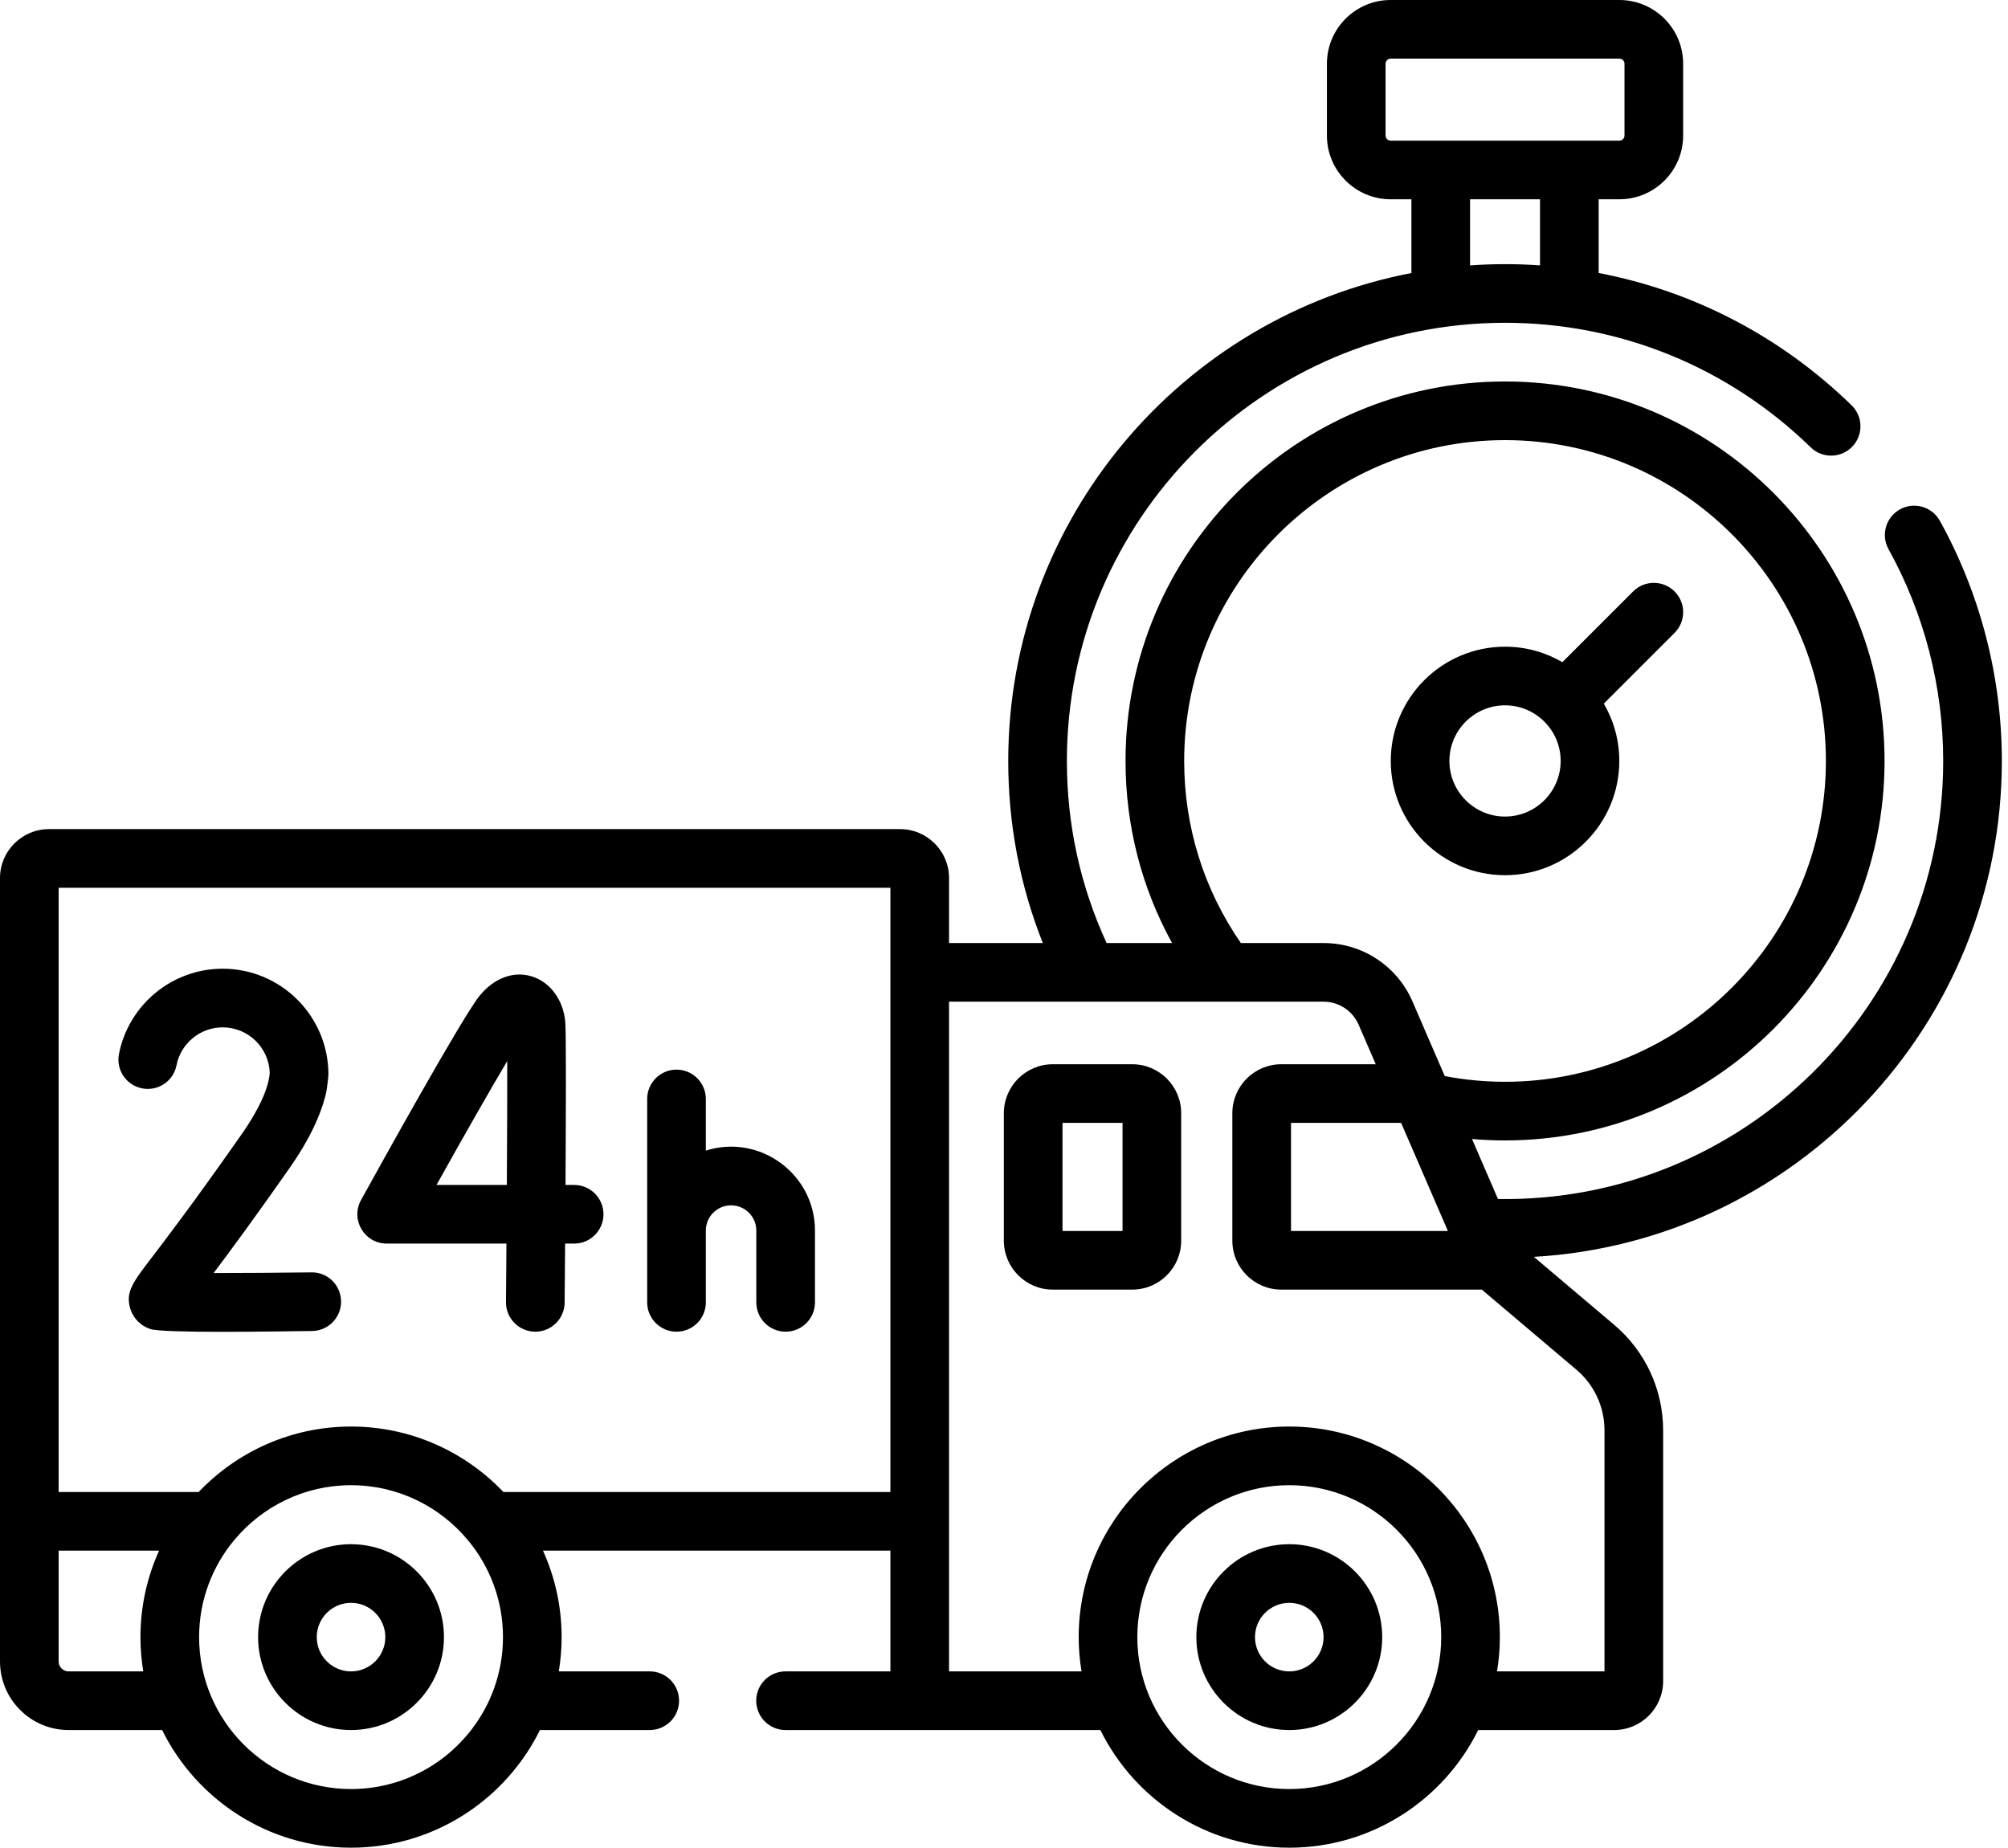
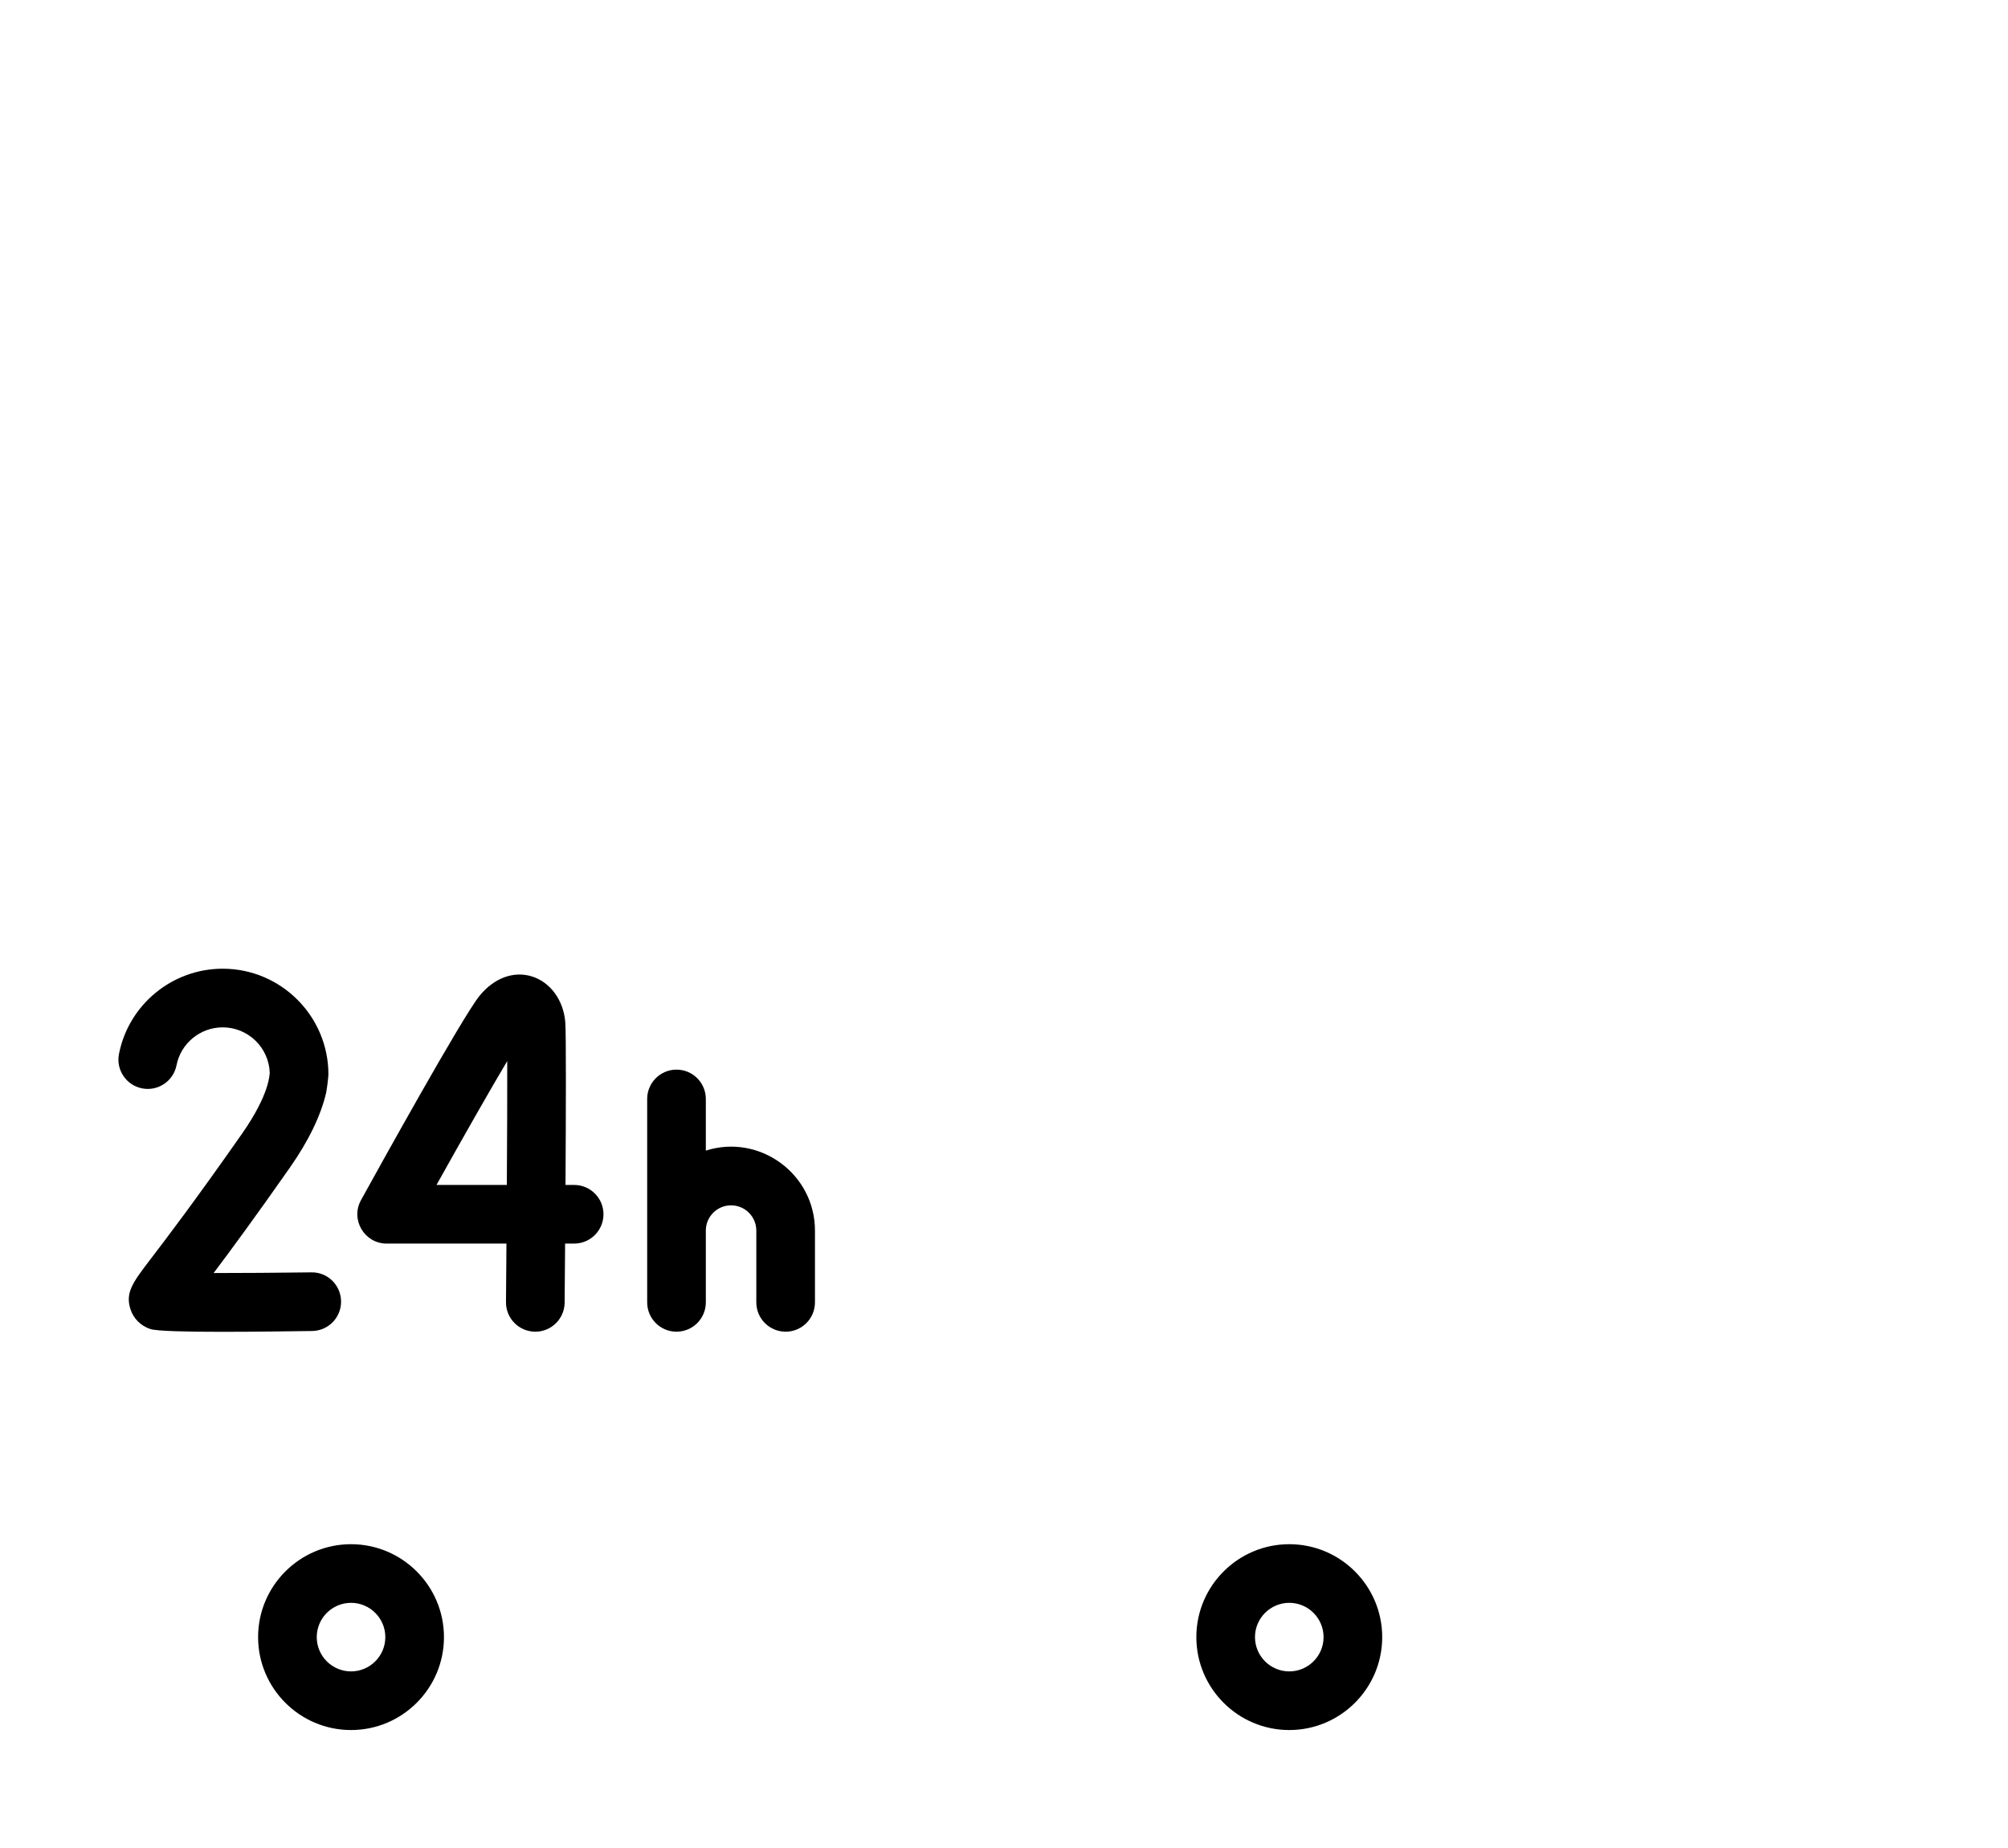
<svg xmlns="http://www.w3.org/2000/svg" width="163" height="150" viewBox="0 0 163 150" fill="none">
-   <path d="M162.5 61.775C162.5 54.962 160.76 48.22 157.467 42.279C156.829 41.129 155.381 40.714 154.231 41.351C153.081 41.988 152.666 43.437 153.303 44.587C156.206 49.824 157.74 55.767 157.74 61.774C157.74 81.568 141.483 97.652 121.599 97.339L119.49 92.467C120.381 92.544 121.275 92.583 122.171 92.583C139.158 92.583 152.979 78.762 152.979 61.774C152.979 44.788 139.158 30.969 122.171 30.969C105.184 30.969 91.365 44.788 91.365 61.774C91.365 67.017 92.664 72.051 95.142 76.558H89.829C87.691 71.912 86.605 66.947 86.605 61.774C86.605 42.161 102.559 26.205 122.171 26.205C131.481 26.205 140.292 29.795 146.982 36.314C147.923 37.232 149.43 37.212 150.348 36.271C151.266 35.329 151.246 33.822 150.305 32.905C144.571 27.318 137.462 23.631 129.772 22.163V16.178H131.457C134.309 16.178 136.63 13.857 136.63 11.005V5.173C136.63 2.321 134.309 0 131.457 0H112.886C110.033 0 107.713 2.321 107.713 5.173V11.005C107.713 13.857 110.033 16.178 112.886 16.178H114.572V22.166C95.957 25.73 81.844 42.134 81.844 61.775C81.844 66.91 82.788 71.866 84.651 76.558H77.039V71.28C77.039 69.091 75.256 67.309 73.065 67.309H3.974C1.782 67.31 0 69.091 0 71.28V134.884C0 137.952 2.496 140.448 5.564 140.448H13.16C15.951 146.101 21.776 150 28.496 150C35.216 150 41.04 146.101 43.831 140.448H52.743C54.058 140.448 55.123 139.382 55.123 138.067C55.123 136.752 54.058 135.687 52.743 135.687H45.361C45.509 134.781 45.59 133.852 45.59 132.905C45.59 130.404 45.046 128.029 44.077 125.886H72.278V135.687H63.766C62.451 135.687 61.386 136.752 61.386 138.067C61.386 139.382 62.451 140.448 63.766 140.448H89.322C92.114 146.101 97.938 150 104.658 150C111.378 150 117.202 146.101 119.994 140.448H131.033C133.224 140.448 135.006 138.667 135.006 136.477V116.12C135.006 112.807 133.555 109.682 131.028 107.55L124.513 102.035C145.665 100.818 162.5 83.226 162.5 61.775ZM112.474 11.005V5.173C112.474 4.945 112.659 4.761 112.886 4.761H131.457C131.684 4.761 131.869 4.945 131.869 5.173V11.005C131.869 11.232 131.684 11.417 131.457 11.417H112.886C112.659 11.417 112.474 11.232 112.474 11.005ZM119.333 16.178H125.011V21.544C123.033 21.406 121.196 21.416 119.333 21.546V16.178ZM117.534 99.934H104.797V91.159H113.737L117.534 99.934ZM96.126 61.775C96.126 47.414 107.81 35.73 122.171 35.73C136.533 35.73 148.218 47.413 148.218 61.775C148.218 76.138 136.533 87.822 122.171 87.822C120.527 87.822 118.888 87.665 117.28 87.36L114.661 81.308C113.418 78.422 110.583 76.558 107.437 76.558H100.728C97.715 72.202 96.126 67.116 96.126 61.775ZM5.564 135.687C5.121 135.687 4.761 135.327 4.761 134.884V125.886H12.914C11.945 128.029 11.401 130.404 11.401 132.905C11.401 133.852 11.482 134.781 11.63 135.687H5.564ZM28.496 145.239C21.694 145.239 16.162 139.706 16.162 132.905C16.162 129.912 17.234 127.166 19.014 125.027C19.017 125.024 19.02 125.021 19.022 125.018C21.286 122.303 24.692 120.572 28.496 120.572C32.294 120.572 35.695 122.298 37.959 125.007C37.974 125.024 37.99 125.041 38.005 125.059C39.769 127.192 40.83 129.927 40.83 132.906C40.83 134.39 40.566 135.815 40.083 137.134C40.077 137.148 40.072 137.163 40.066 137.178C38.324 141.879 33.795 145.239 28.496 145.239ZM40.866 121.125C37.75 117.855 33.359 115.81 28.496 115.81C23.633 115.81 19.241 117.855 16.125 121.125H4.761V72.07H72.278V121.125H40.866ZM104.658 145.239C97.856 145.239 92.323 139.706 92.323 132.905C92.323 126.105 97.856 120.572 104.658 120.572C111.459 120.572 116.991 126.105 116.991 132.905C116.991 139.683 111.481 145.239 104.658 145.239ZM130.245 116.12V135.687H121.522C121.671 134.781 121.752 133.852 121.752 132.905C121.752 123.479 114.084 115.81 104.658 115.81C95.231 115.81 87.563 123.479 87.563 132.905C87.563 133.852 87.644 134.781 87.793 135.687H77.039V81.319H107.438C108.68 81.319 109.799 82.053 110.29 83.194L111.677 86.398H104.008C101.818 86.398 100.036 88.18 100.036 90.371V100.722C100.036 102.912 101.818 104.694 104.008 104.694H120.286L127.954 111.186C129.41 112.414 130.245 114.212 130.245 116.12Z" fill="black" />
-   <path d="M122.171 71.051C127.286 71.051 131.447 66.89 131.447 61.775C131.447 60.081 130.988 58.492 130.191 57.123L135.934 51.381C136.863 50.452 136.863 48.944 135.934 48.015C135.005 47.086 133.497 47.085 132.568 48.015L126.826 53.757C125.457 52.959 123.867 52.5 122.172 52.5C117.057 52.5 112.896 56.661 112.896 61.776C112.896 66.891 117.057 71.051 122.171 71.051ZM122.171 57.26C124.661 57.26 126.687 59.286 126.687 61.775C126.687 64.265 124.661 66.29 122.171 66.29C119.682 66.29 117.656 64.265 117.656 61.775C117.656 59.286 119.682 57.26 122.171 57.26Z" fill="black" />
-   <path d="M91.91 86.398H85.46C83.269 86.398 81.488 88.18 81.488 90.371V100.722C81.488 102.912 83.269 104.694 85.46 104.694H91.91C94.101 104.694 95.883 102.913 95.883 100.722V90.371C95.883 88.18 94.101 86.398 91.91 86.398ZM91.122 99.934H86.249V91.159H91.122V99.934Z" fill="black" />
  <path d="M104.658 125.362C100.498 125.362 97.114 128.746 97.114 132.905C97.114 137.065 100.498 140.449 104.658 140.449C108.817 140.449 112.201 137.065 112.201 132.905C112.201 128.746 108.817 125.362 104.658 125.362ZM104.658 135.688C103.123 135.688 101.874 134.44 101.874 132.905C101.874 131.371 103.123 130.122 104.658 130.122C106.192 130.122 107.441 131.371 107.441 132.905C107.441 134.44 106.192 135.688 104.658 135.688Z" fill="black" />
  <path d="M28.495 125.362C24.336 125.362 20.951 128.746 20.951 132.905C20.951 137.065 24.336 140.449 28.495 140.449C32.655 140.449 36.039 137.065 36.039 132.905C36.039 128.746 32.655 125.362 28.495 125.362ZM28.495 135.688C26.961 135.688 25.712 134.44 25.712 132.905C25.712 131.371 26.961 130.122 28.495 130.122C30.03 130.122 31.279 131.371 31.279 132.905C31.279 134.44 30.03 135.688 28.495 135.688Z" fill="black" />
  <path d="M57.296 93.408V89.216C57.296 87.901 56.23 86.835 54.915 86.835C53.601 86.835 52.535 87.901 52.535 89.216V105.729C52.535 107.044 53.601 108.11 54.915 108.11C56.23 108.11 57.296 107.044 57.296 105.729V99.901C57.296 98.771 58.215 97.852 59.345 97.852C60.475 97.852 61.394 98.771 61.394 99.901V105.729C61.394 107.044 62.46 108.11 63.775 108.11C65.089 108.11 66.155 107.044 66.155 105.729V99.901C66.155 95.317 61.684 92.02 57.296 93.408Z" fill="black" />
  <path d="M46.607 96.197H45.905C45.94 90.294 45.96 83.85 45.887 82.978C45.738 81.189 44.673 79.733 43.174 79.268C41.691 78.808 40.106 79.396 38.931 80.837C37.536 82.548 30.668 94.957 29.305 97.427C28.431 99.011 29.579 100.957 31.389 100.957H41.111C41.099 102.641 41.086 104.259 41.074 105.709C41.062 107.024 42.119 108.098 43.434 108.11H43.455C44.759 108.11 45.823 107.058 45.834 105.75C45.842 104.871 45.857 103.118 45.873 100.957H46.607C47.922 100.957 48.987 99.892 48.987 98.577C48.987 97.262 47.922 96.197 46.607 96.197ZM41.143 96.197H35.433C37.626 92.267 39.782 88.481 41.175 86.138C41.181 88.584 41.166 92.322 41.143 96.197Z" fill="black" />
  <path d="M25.276 103.294C22.537 103.328 19.617 103.349 17.341 103.349C18.707 101.535 20.709 98.821 23.533 94.786C25.054 92.612 26.045 90.564 26.478 88.698C26.519 88.522 26.659 87.469 26.659 87.223C26.659 82.492 22.809 78.642 18.078 78.642C13.986 78.642 10.445 81.552 9.658 85.563C9.404 86.853 10.245 88.104 11.535 88.357C12.825 88.611 14.076 87.77 14.329 86.48C14.68 84.697 16.256 83.403 18.078 83.403C20.14 83.403 21.826 85.045 21.896 87.09C21.872 87.16 21.955 88.739 19.632 92.057C15.79 97.546 13.496 100.55 12.264 102.163C10.781 104.105 10.167 104.908 10.58 106.251C10.82 107.031 11.412 107.63 12.205 107.894C13.261 108.246 22.233 108.093 25.336 108.054C26.65 108.037 27.703 106.958 27.686 105.644C27.669 104.329 26.598 103.267 25.276 103.294Z" fill="black" />
</svg>